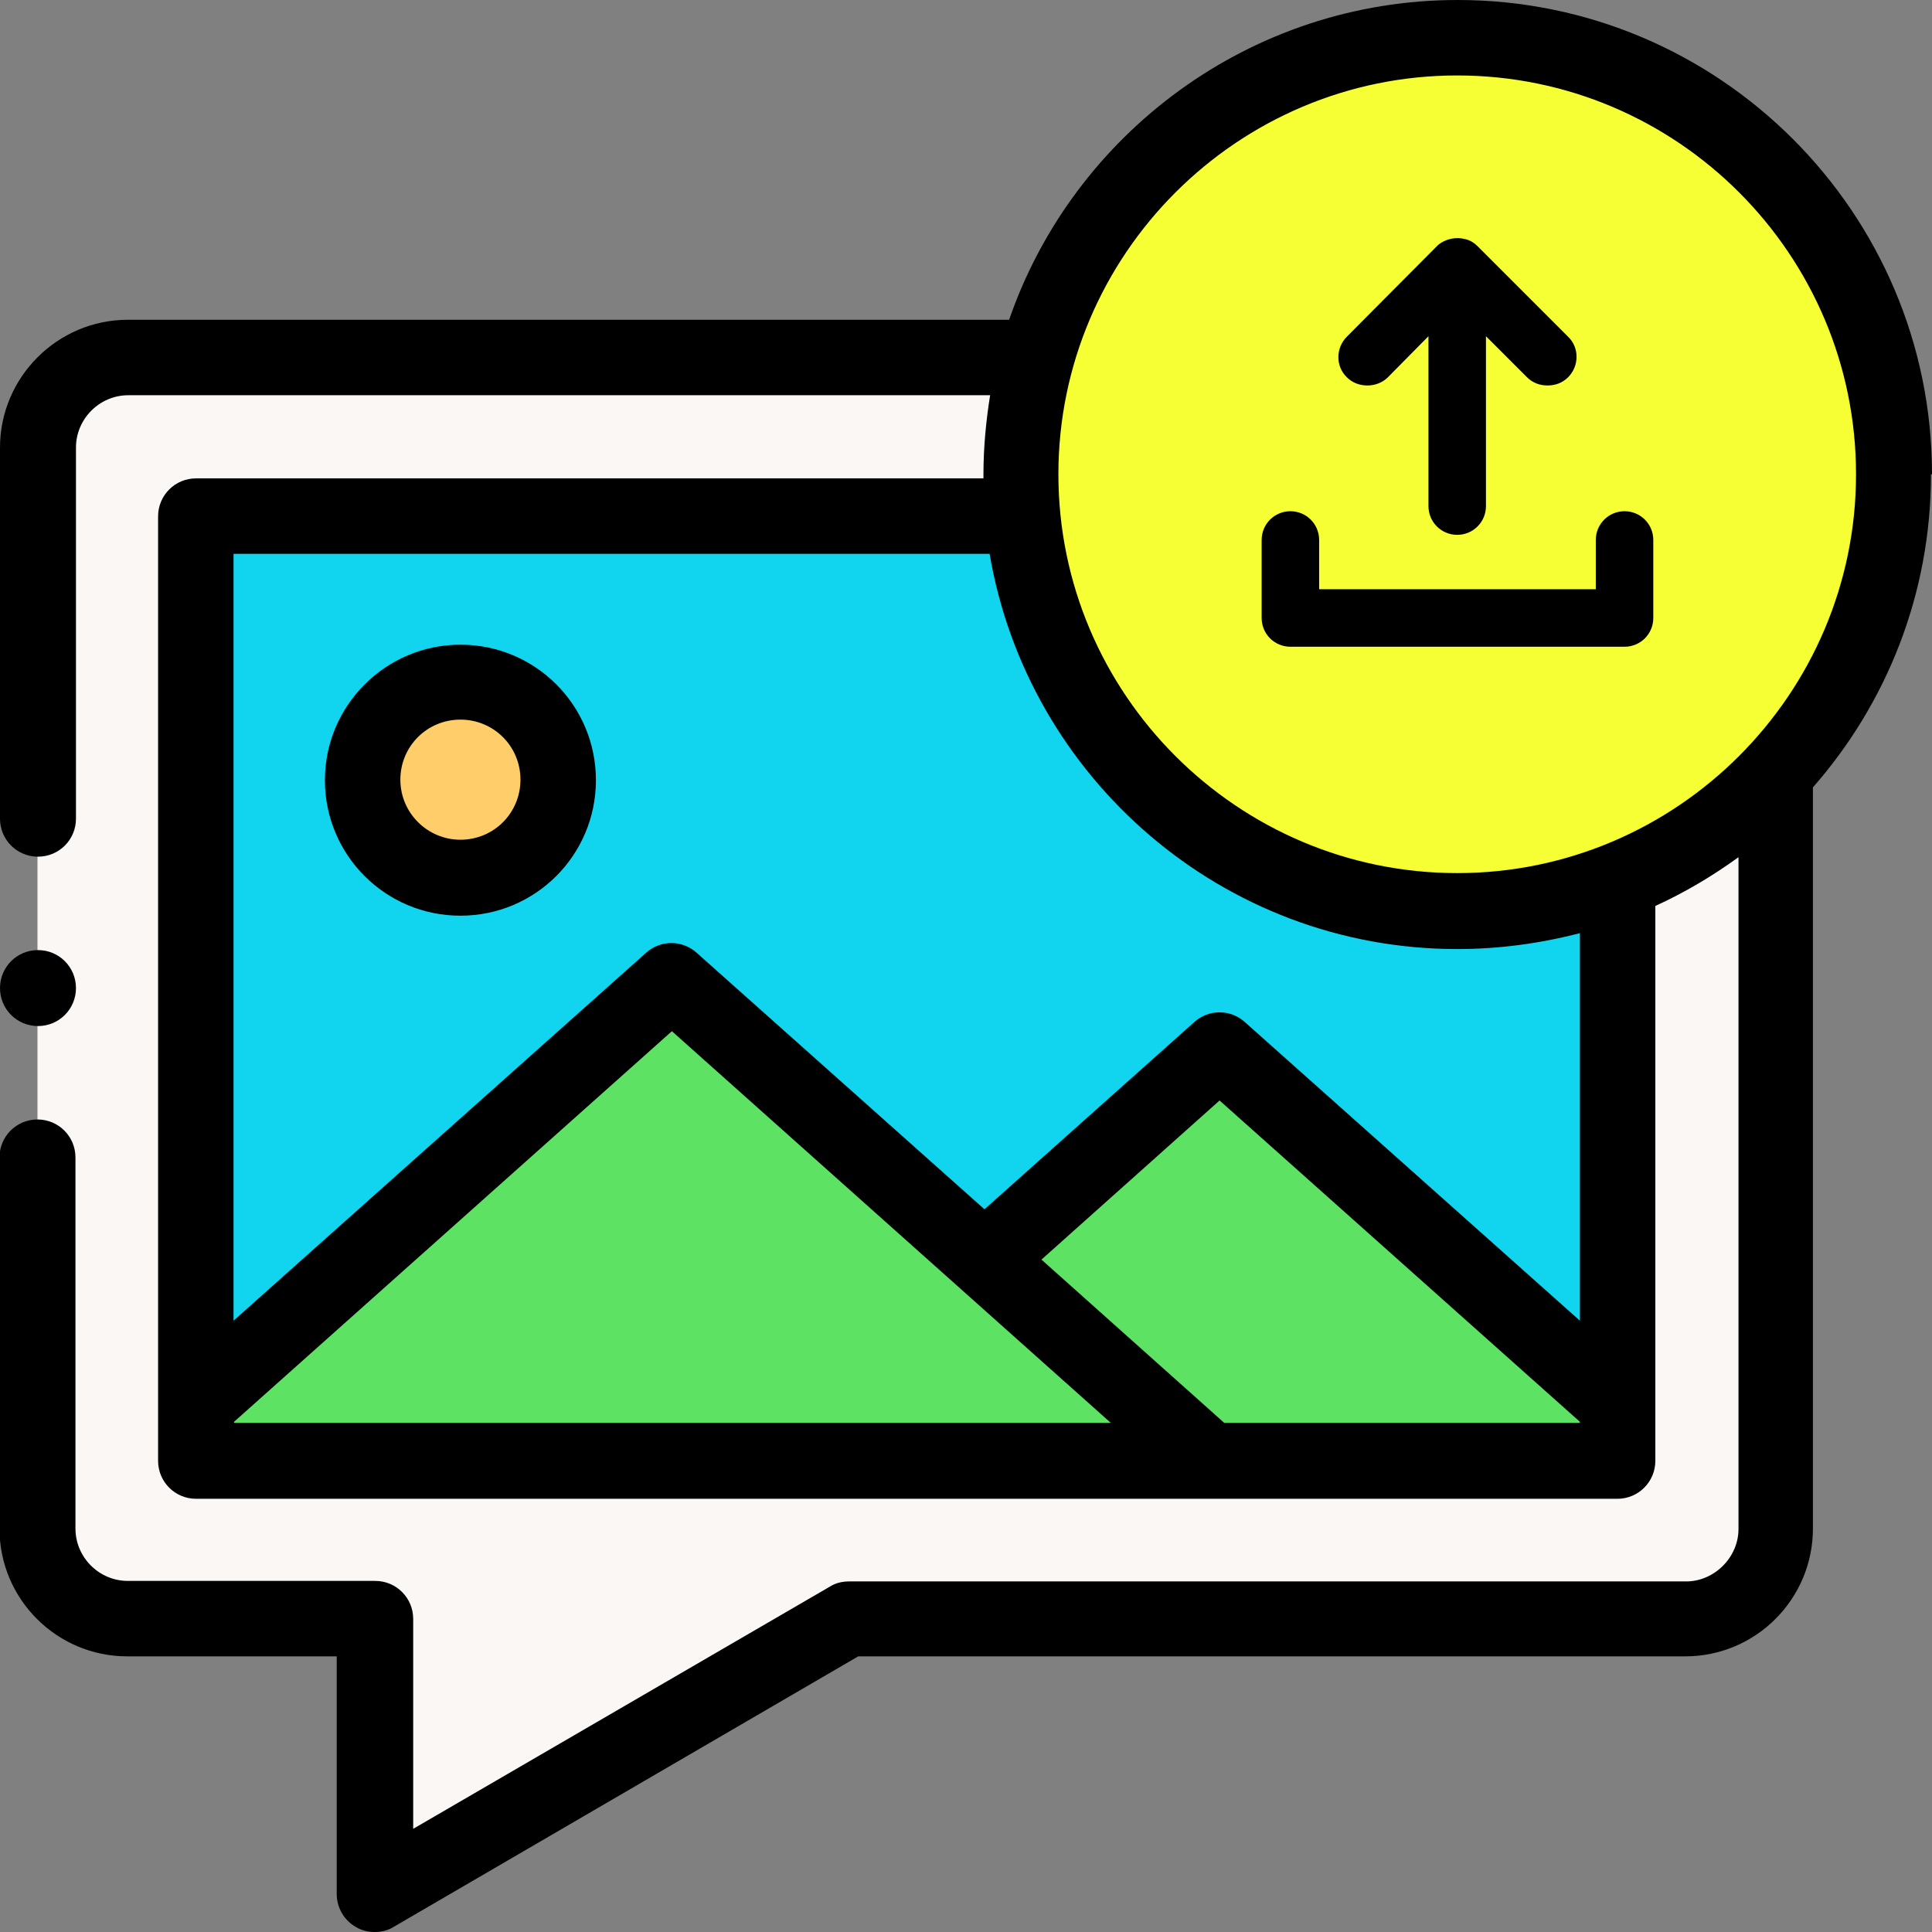
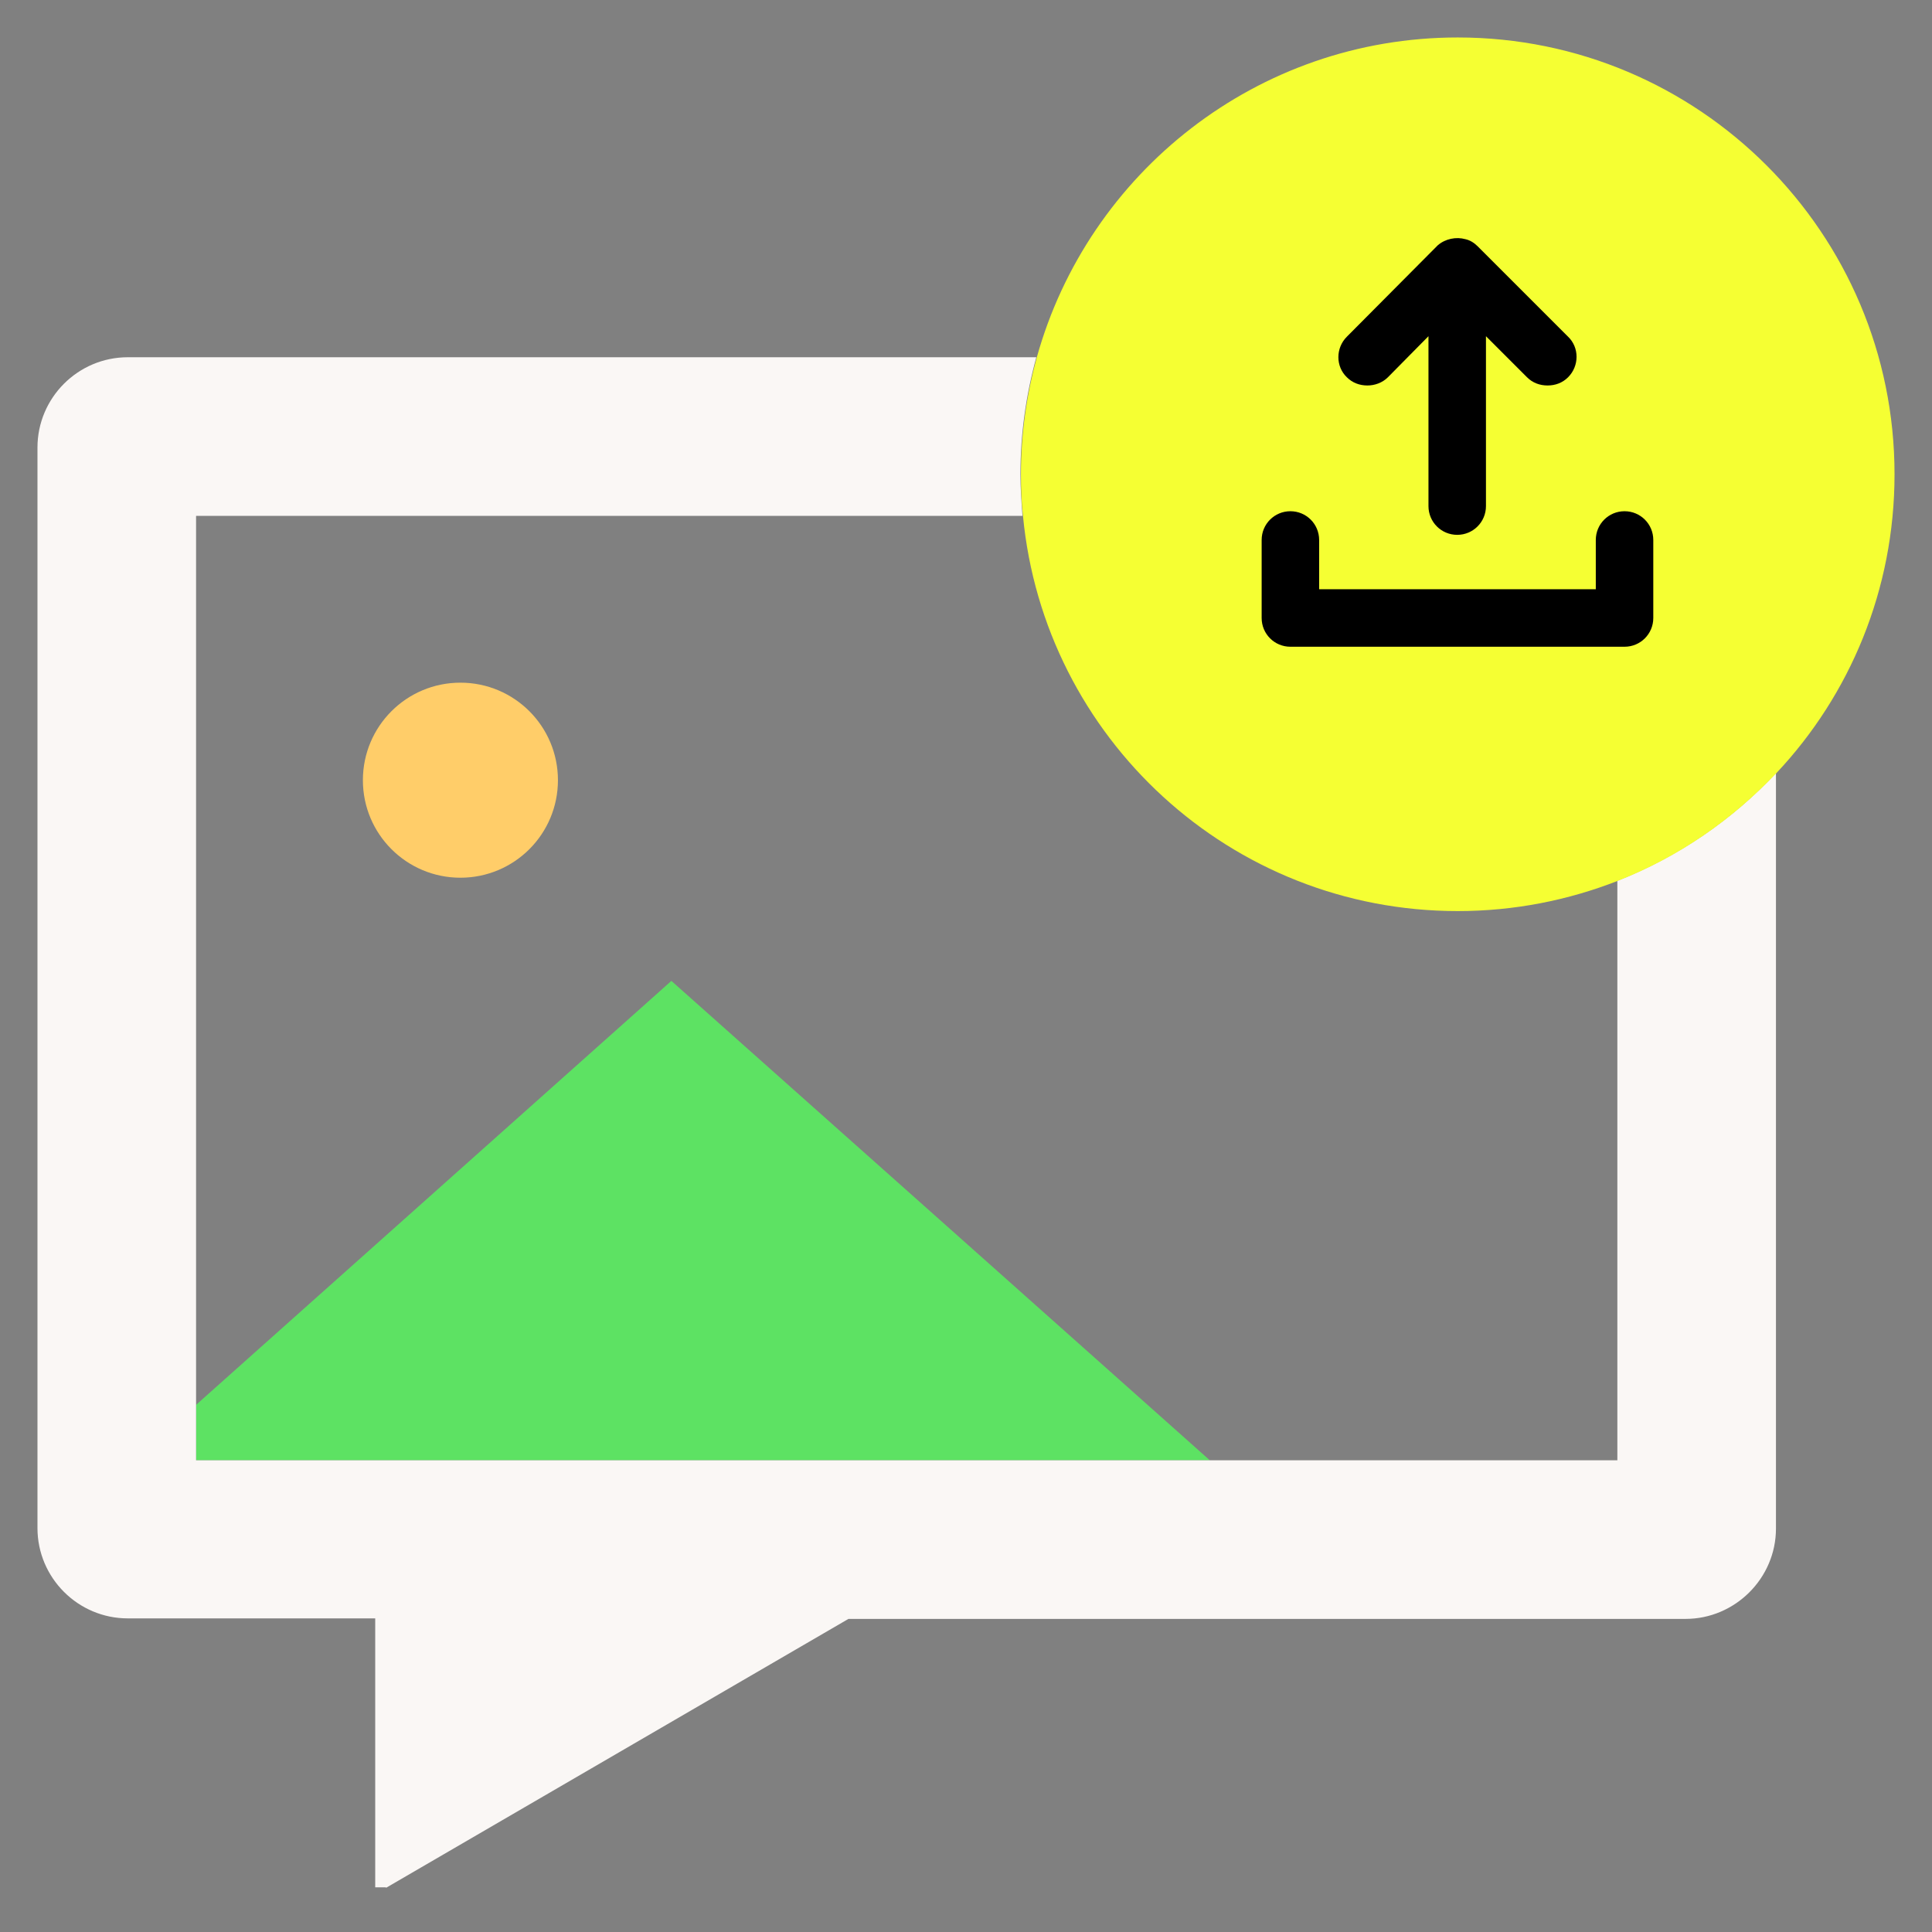
<svg xmlns="http://www.w3.org/2000/svg" id="Layer_2" data-name="Layer 2" viewBox="0 0 37.64 37.64">
  <rect x="0" y="0" width="37.64" height="37.64" fill="#808080" stroke="none" />
  <defs>
    <style>
      .cls-1 {
        fill: #11d5ef;
      }

      .cls-1, .cls-2, .cls-3, .cls-4, .cls-5 {
        fill-rule: evenodd;
      }

      .cls-2 {
        fill: #f5ff33;
      }

      .cls-3 {
        fill: #ffcd69;
      }

      .cls-4 {
        fill: #5de263;
      }

      .cls-5 {
        fill: #faf7f5;
      }
    </style>
  </defs>
  <g id="Layer_1-2" data-name="Layer 1">
    <g>
-       <path class="cls-1" d="M13.09,19.11l6.1,5.43,4.58-4.08,7.75,6.91v-10.21c-.97.38-2.02.59-3.12.59-4.42,0-8.06-3.38-8.47-7.7H3.82v17.32l9.27-8.26ZM8.97,13.3c1.05,0,1.9.85,1.9,1.9s-.85,1.9-1.9,1.9-1.9-.85-1.9-1.9c0-1.05.85-1.9,1.9-1.9Z" />
      <path class="cls-3" d="M8.97,17.1c1.05,0,1.9-.85,1.9-1.9s-.85-1.9-1.9-1.9-1.9.85-1.9,1.9c0,1.05.85,1.9,1.9,1.9Z" />
      <path class="cls-4" d="M3.82,28.45h19.75l-4.39-3.91-6.1-5.43L3.82,27.37v1.08Z" />
-       <path class="cls-4" d="M23.57,28.45h7.94v-1.08l-7.75-6.91-4.58,4.08,4.39,3.91Z" />
      <path class="cls-5" d="M7.52,36.78l9.01-5.24h16.31c.96,0,1.76-.79,1.76-1.76v-14.72c-.85.91-1.9,1.63-3.09,2.1v11.29H3.82V10.05h16.1c-.02-.27-.04-.54-.04-.81,0-.79.11-1.55.31-2.28H2.49c-.97,0-1.76.79-1.76,1.76v21.05c0,.97.79,1.76,1.76,1.76h4.82v5.24h.21Z" />
      <path class="cls-2" d="M19.93,10.05c.41,4.32,4.04,7.7,8.47,7.7,1.1,0,2.15-.21,3.12-.59,1.18-.46,2.23-1.19,3.09-2.1,1.43-1.52,2.3-3.57,2.3-5.82,0-4.7-3.81-8.51-8.51-8.51-3.91,0-7.2,2.64-8.2,6.23-.2.73-.31,1.49-.31,2.28,0,.28.01.55.04.81h0Z" />
      <g>
-         <path d="M37.64,9.24c0-5.1-4.15-9.24-9.24-9.24-4.04,0-7.49,2.61-8.74,6.23H2.49C1.12,6.23,0,7.35,0,8.72v7.23C0,16.36.33,16.69.74,16.69s.74-.33.74-.74v-7.23c0-.56.46-1.02,1.02-1.02h16.79c-.08.5-.13,1.02-.13,1.54,0,.03,0,.05,0,.08H3.82c-.41,0-.74.33-.74.74v18.4c0,.41.33.74.74.74h27.69c.41,0,.74-.33.74-.74v-10.81c.57-.26,1.11-.58,1.62-.95v13.09c0,.55-.47,1.02-1.02,1.02h-16.31c-.13,0-.26.03-.37.1l-8.12,4.72v-4.09c0-.41-.33-.74-.74-.74H2.49c-.56,0-1.02-.46-1.02-1.02v-7.23c0-.41-.33-.74-.74-.74s-.74.33-.74.74v7.23c0,1.38,1.12,2.49,2.49,2.49h4.08v4.63c0,.26.14.51.37.64.11.07.24.1.37.1s.26-.03.37-.1l9.05-5.27h16.11c1.38,0,2.49-1.12,2.49-2.49v-14.44c1.43-1.63,2.3-3.76,2.3-6.1h0ZM28.39,1.47c4.29,0,7.77,3.49,7.77,7.77s-3.49,7.77-7.77,7.77-7.77-3.49-7.77-7.77,3.49-7.77,7.77-7.77ZM4.56,27.7l8.53-7.61,8.55,7.63H4.56v-.02ZM23.85,27.72l-3.56-3.18,3.47-3.1,7.02,6.26v.02h-6.93ZM30.78,25.73l-6.53-5.82c-.28-.25-.7-.25-.98,0l-4.09,3.65-5.61-5c-.28-.25-.7-.25-.98,0l-8.04,7.17v-14.94h14.73c.74,4.36,4.54,7.7,9.11,7.7.82,0,1.62-.11,2.39-.31v7.56Z" />
-         <path d="M8.97,12.56c-1.45,0-2.64,1.18-2.64,2.64s1.18,2.64,2.64,2.64,2.64-1.18,2.64-2.64-1.18-2.64-2.64-2.64ZM8.97,16.36c-.64,0-1.17-.52-1.17-1.17s.52-1.17,1.17-1.17,1.17.52,1.17,1.17-.52,1.17-1.17,1.17Z" />
-         <path d="M.74,19.99c.41,0,.74-.33.74-.74h0c0-.41-.33-.74-.74-.74s-.74.33-.74.74.33.74.74.74Z" />
-       </g>
+         </g>
      <path d="M26.64,7.51c.14,0,.29-.05.4-.16l.79-.8v3.31c0,.31.25.56.56.56s.56-.25.56-.56v-3.31l.8.8c.11.11.25.16.4.16s.29-.05.4-.16c.22-.22.22-.58,0-.79l-1.76-1.76c-.07-.07-.15-.12-.24-.14-.18-.05-.39-.01-.54.12,0,0-.01.01-.02.02,0,0,0,0,0,0l-1.75,1.76c-.22.22-.22.58,0,.79.11.11.25.16.4.16h0Z" />
      <path d="M25.14,12.6h6.51c.31,0,.56-.25.56-.56v-1.52c0-.31-.25-.56-.56-.56s-.56.25-.56.56v.96h-5.39v-.96c0-.31-.25-.56-.56-.56s-.56.25-.56.56v1.52c0,.31.25.56.56.56h0Z" />
    </g>
  </g>
</svg>